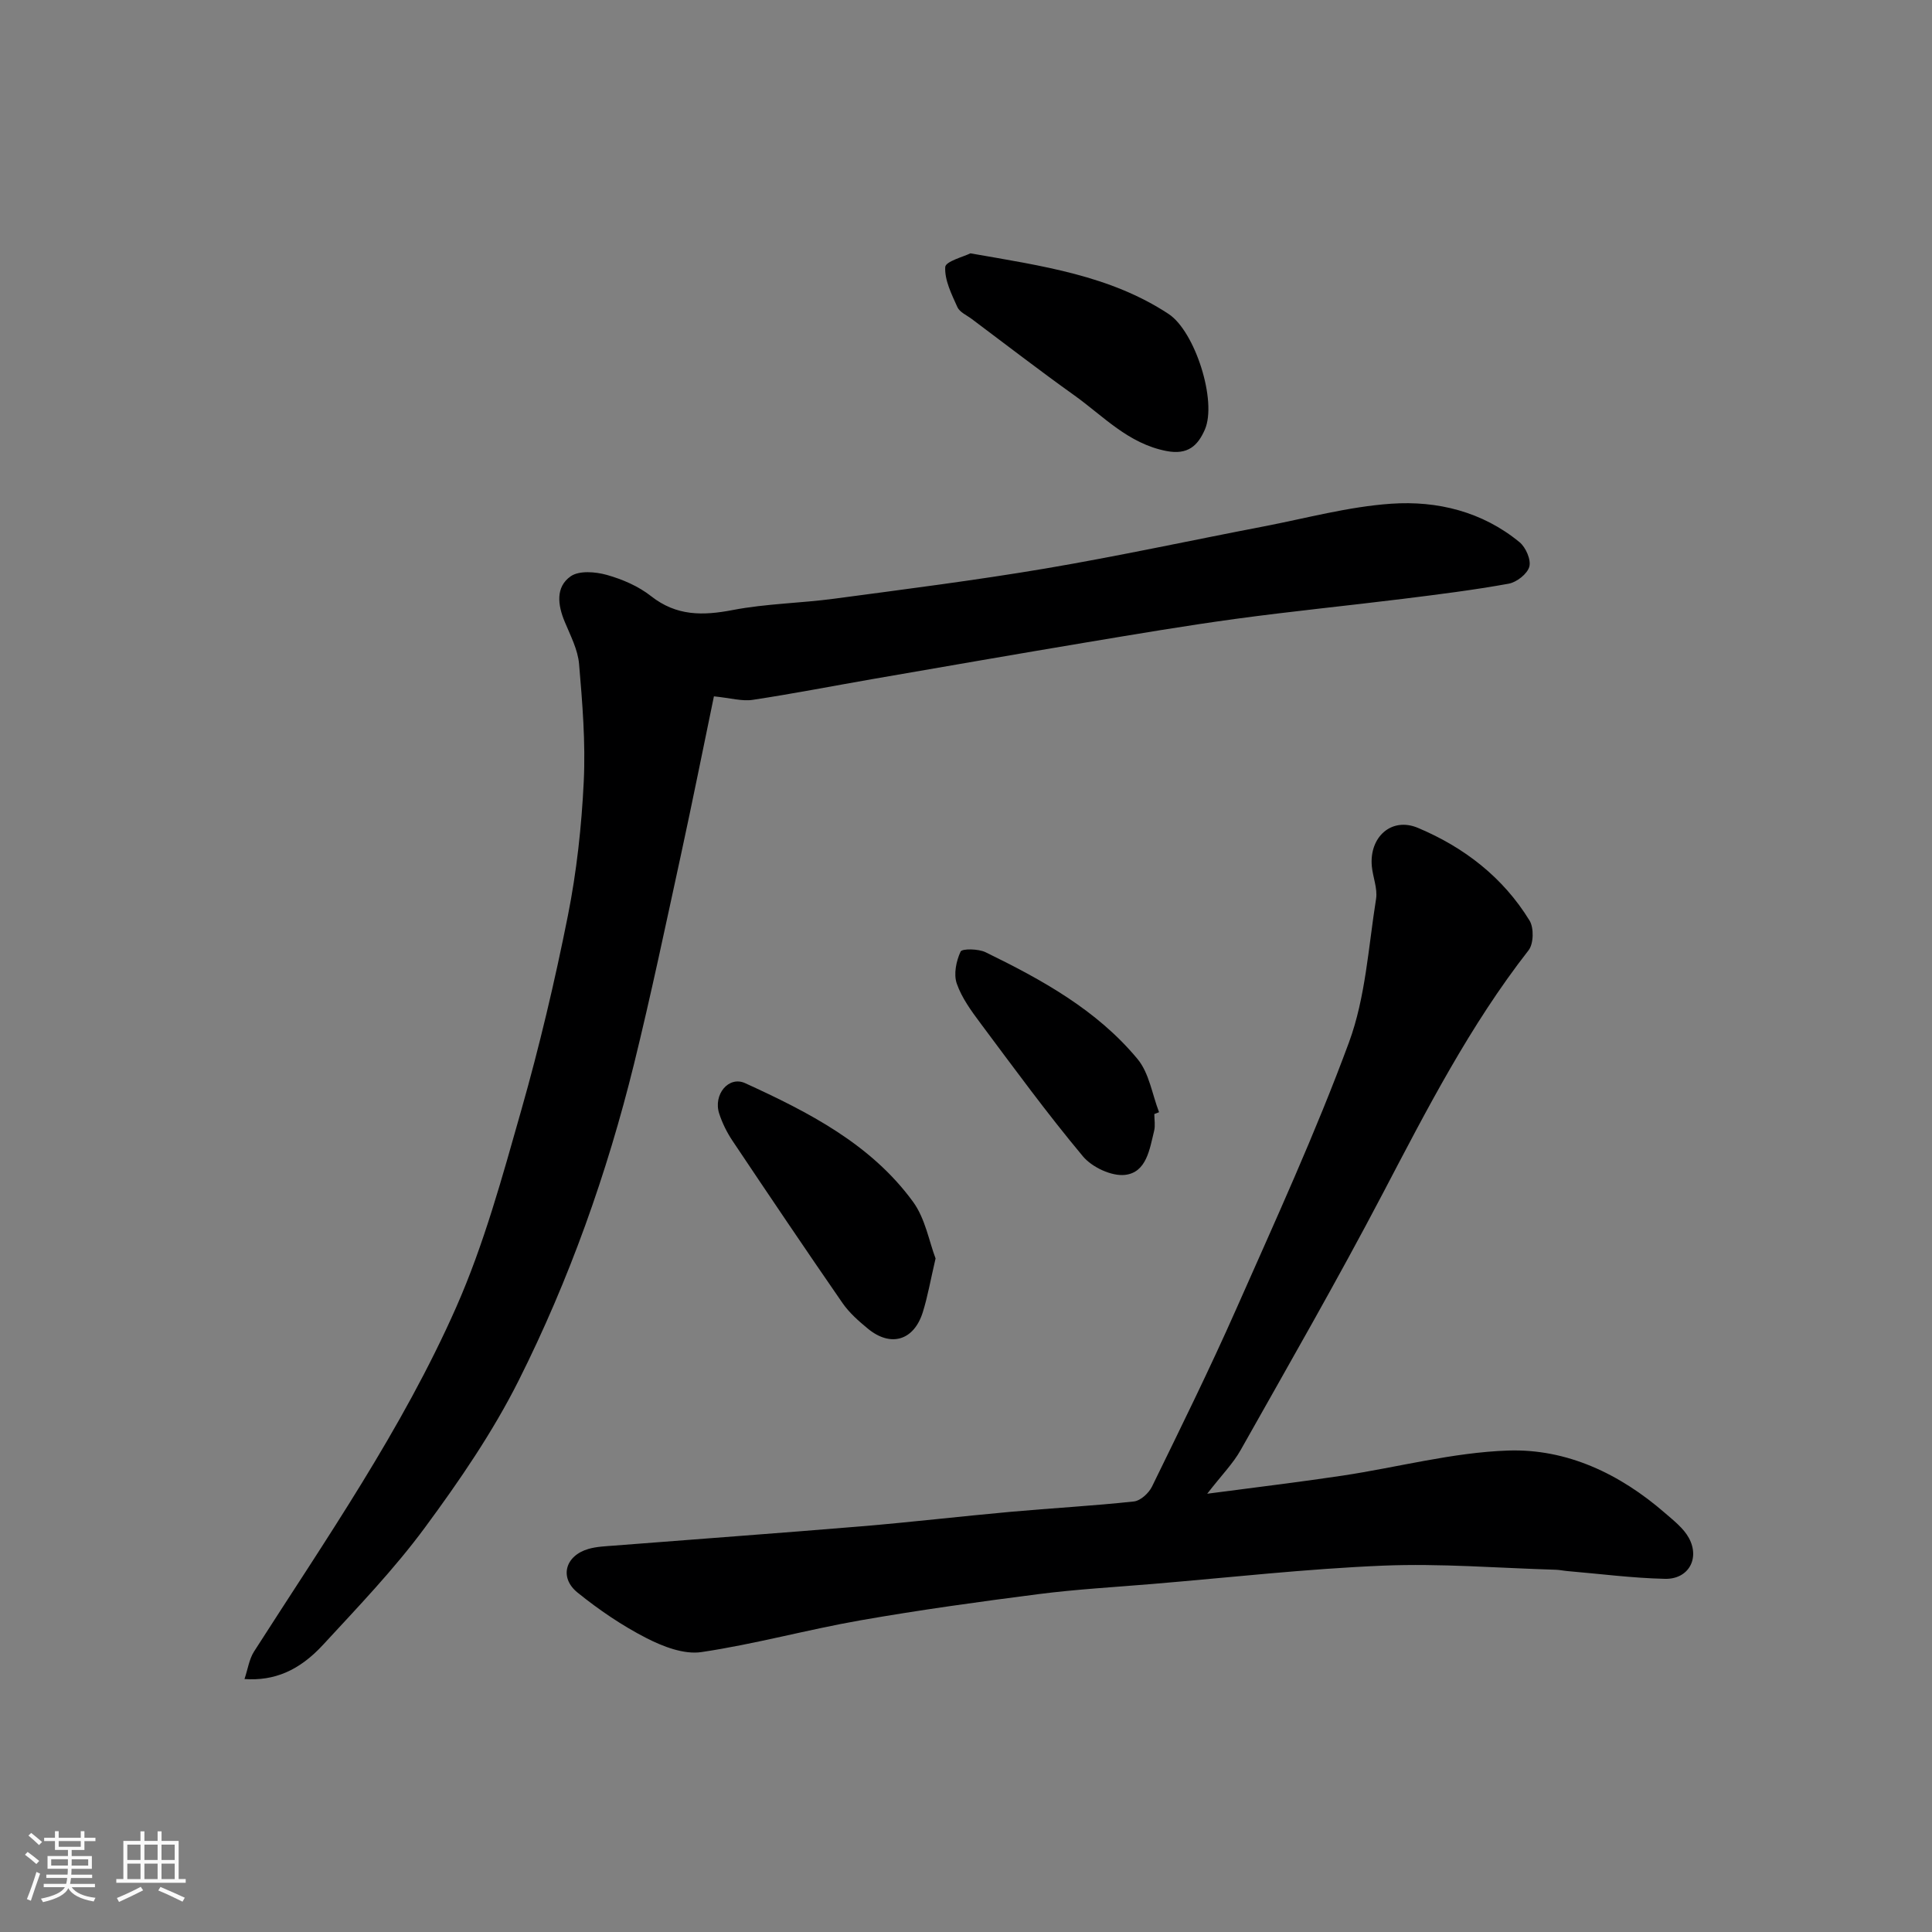
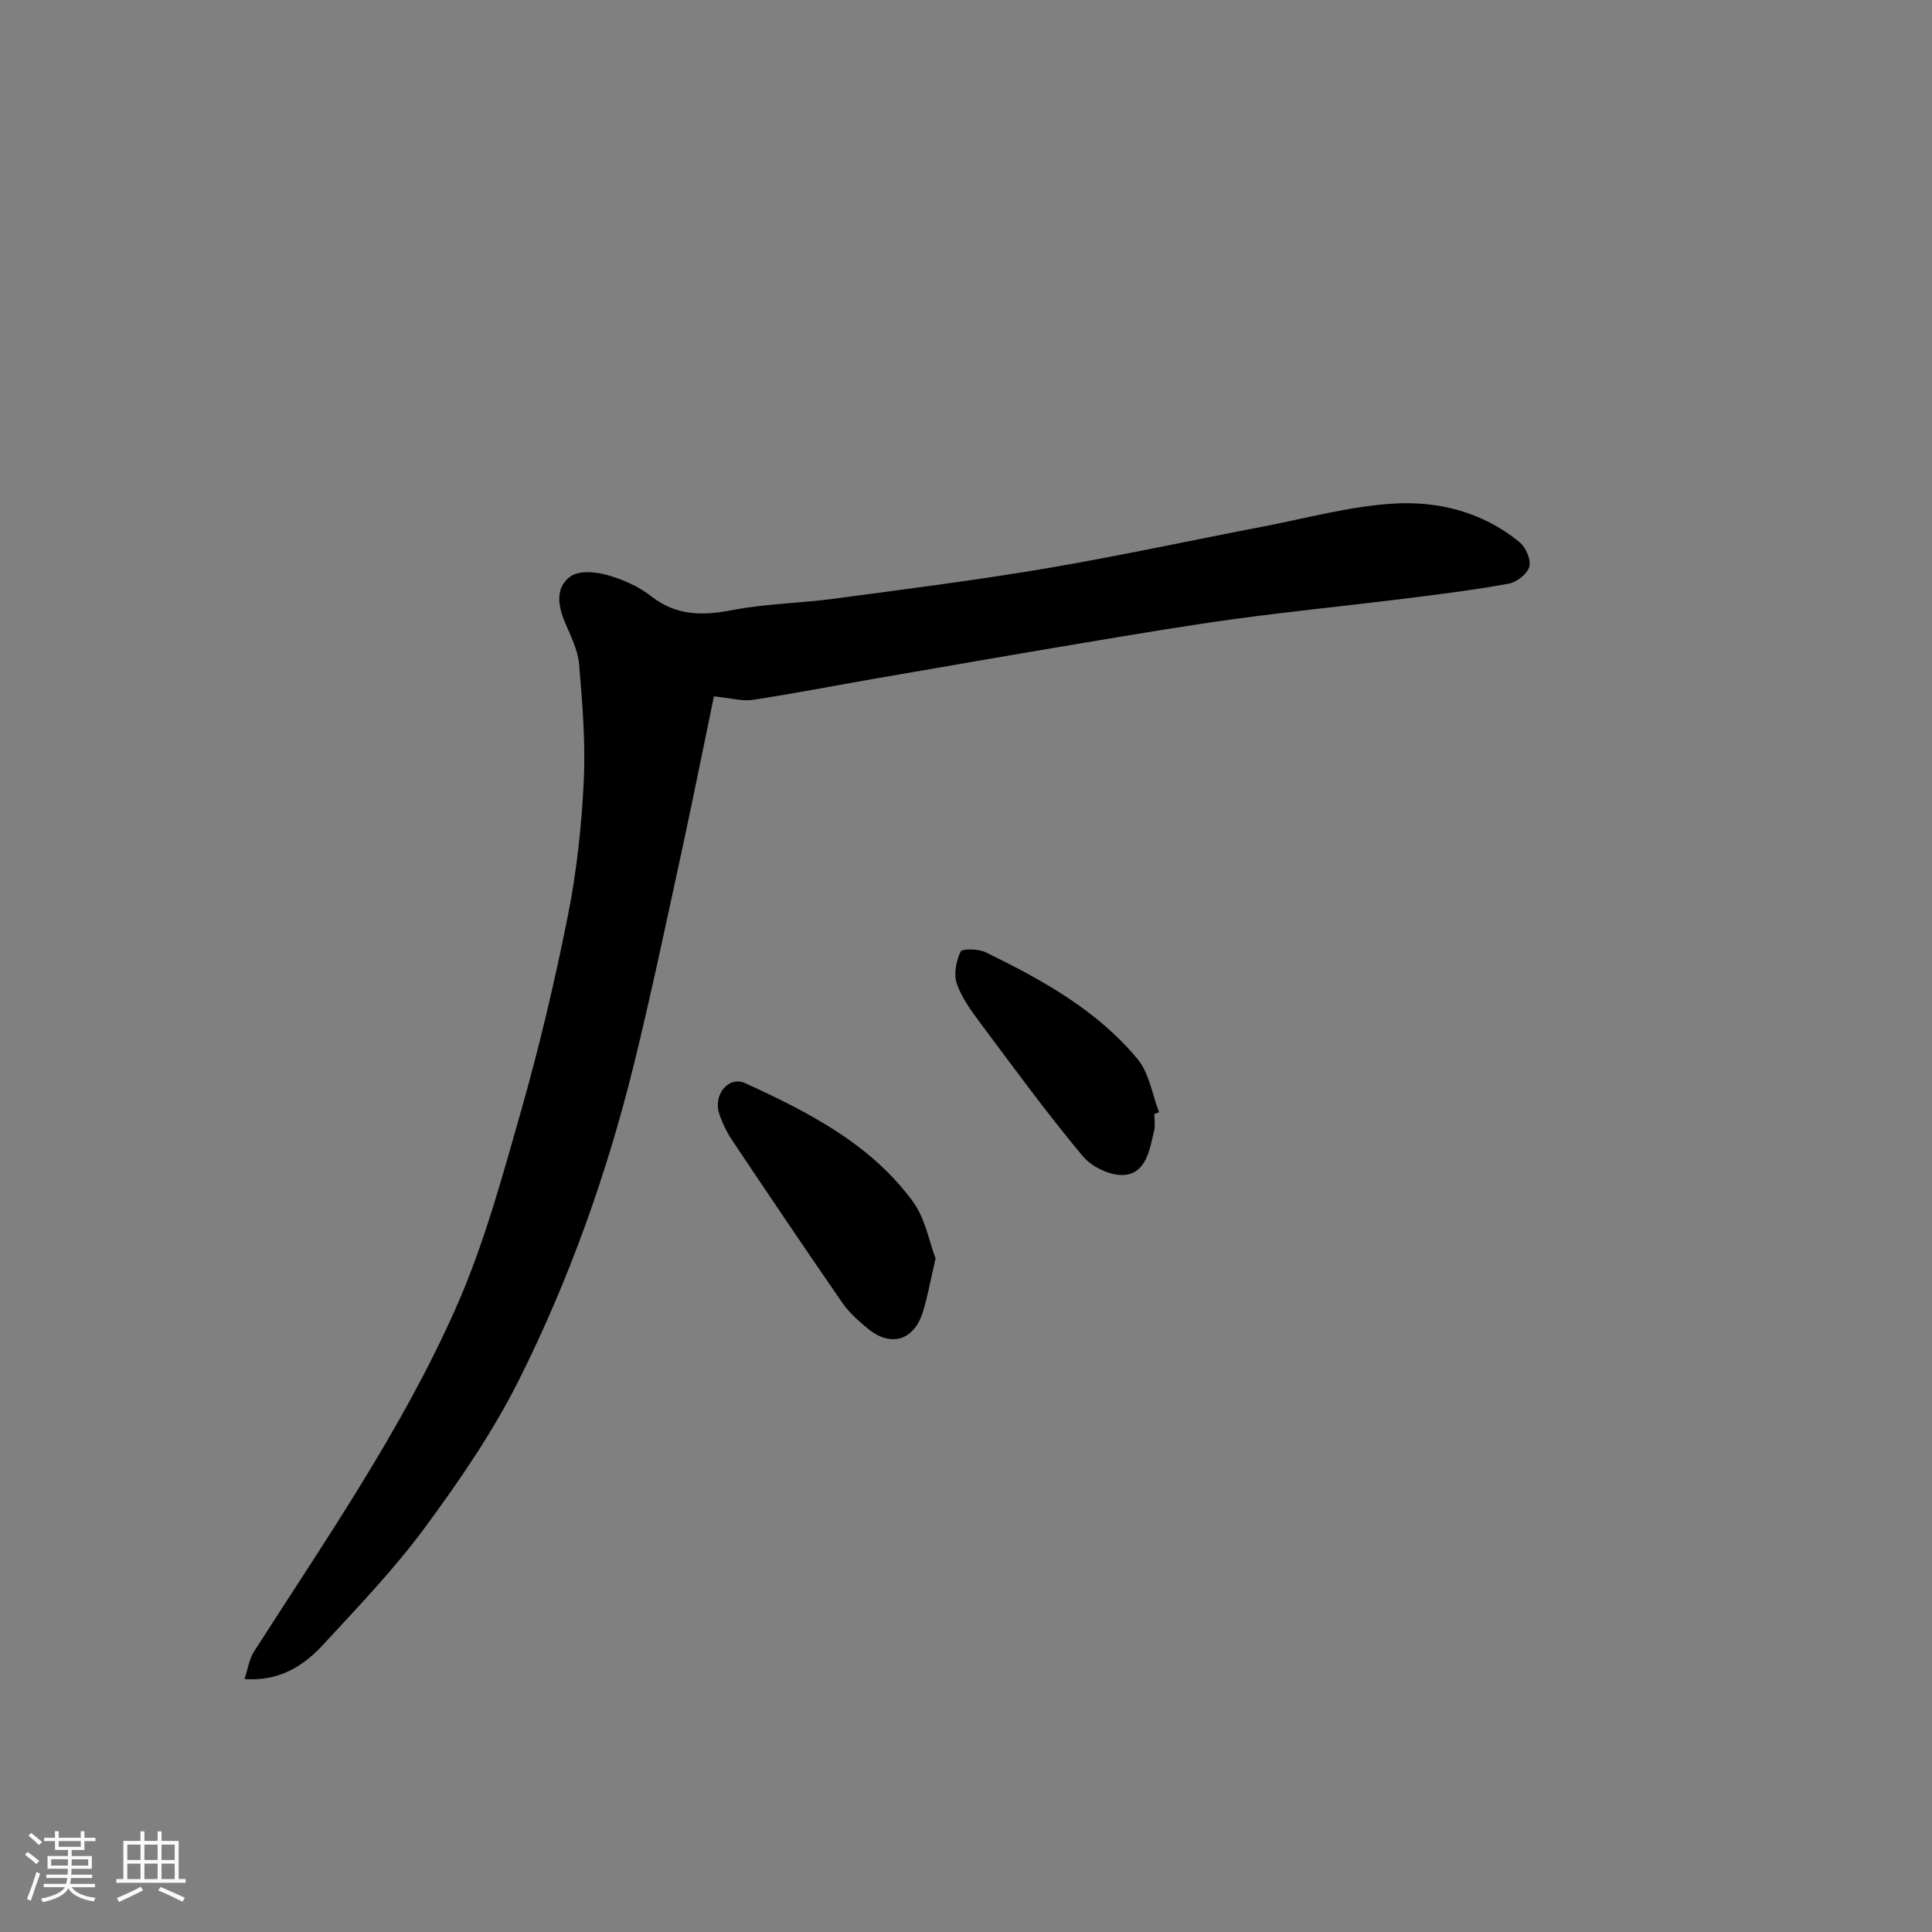
<svg xmlns="http://www.w3.org/2000/svg" enable-background="new 0 0 400 400" viewBox="0 0 400 400">
  <rect x="0" y="0" width="400" height="400" fill="#808080" stroke="none" />
  <path d="m5.17 384 .55-.58c.85.61 1.65 1.24 2.4 1.87l-.59.64c-.83-.73-1.62-1.38-2.36-1.93m1.22 9.53-.82-.34c.71-1.76 1.37-3.64 1.98-5.63.24.13.5.25.76.36-.6 1.67-1.24 3.54-1.92 5.61m-.5-13.5.57-.54c.56.44 1.31 1.06 2.26 1.87l-.64.64c-.68-.66-1.41-1.32-2.19-1.97m3.25.46h2.24v-1.36h.77v1.36h4.57v-1.36h.76v1.36h2.28v.69h-2.28v1.84h-2.64v1.26h4.18v2.64h-4.21c0 .45-.02.86-.05 1.21h4.32v.69h-4.38c-.04.34-.1.75-.19 1.22h5.15v.69h-4.82c.87 1.19 2.51 1.92 4.93 2.19-.17.31-.3.57-.37.76-2.77-.49-4.52-1.41-5.26-2.76-.56 1.26-2.3 2.23-5.24 2.9-.12-.24-.26-.48-.43-.72 2.73-.55 4.38-1.34 4.96-2.38h-4.38v-.69h4.65c.1-.38.17-.79.21-1.22h-4.32v-.69h4.4c.03-.34.05-.75.05-1.21h-4.2v-2.64h4.23v-1.26h-2.69v-1.84h-2.24zm1.46 4.46v1.29h3.45c.01-.4.02-.57.01-.53v-.32-.45h-3.46zm1.55-2.59h4.57v-1.19h-4.57zm6.11 2.59h-3.42v.77c-.01.19-.01.37-.02.53h3.44z" fill="#fafafa" />
  <path d="m32.63 379.16h.82v1.98h3.54v7.89h1.46v.78h-14.37v-.78h1.46v-7.89h3.54v-1.98h.82v1.98h2.73zm-3.49 11.48.5.73c-1.61.82-3.28 1.63-5 2.41-.13-.27-.28-.55-.44-.82 1.75-.72 3.4-1.49 4.94-2.32m-2.78-5.55h2.73v-3.18h-2.73zm0 3.95h2.73v-3.2h-2.73zm3.54-3.95h2.73v-3.18h-2.73zm0 3.95h2.73v-3.2h-2.73zm7.89 4.68c-1.84-.92-3.51-1.7-5.02-2.32l.45-.73c1.89.8 3.57 1.55 5.04 2.23zm-1.62-11.81h-2.73v3.18h2.73zm-2.73 7.13h2.73v-3.2h-2.73z" fill="#fafafa" />
  <g fill="#000001">
    <path d="m147.81 144.17c-2.25 10.86-4.45 21.84-6.82 32.78-3.15 14.47-6.19 28.98-9.73 43.36-5.59 22.67-13.41 44.64-23.86 65.48-5.38 10.72-12.29 20.8-19.43 30.48-6.34 8.59-13.8 16.37-21.06 24.24-5.02 5.45-10.18 7.53-16.29 7.12.69-2.05.96-4.1 1.97-5.69 14.87-23.23 30.68-45.99 41.86-71.29 5.75-13.02 9.54-26.96 13.45-40.71 3.78-13.29 6.97-26.78 9.67-40.34 1.82-9.13 2.84-18.5 3.29-27.81.39-8.08-.28-16.24-.97-24.33-.26-2.98-1.79-5.88-2.97-8.73-1.45-3.47-1.93-7.19 1.23-9.41 1.75-1.23 5.14-.95 7.49-.29 3.23.91 6.55 2.34 9.16 4.4 5.27 4.14 10.71 4.06 16.91 2.87 6.91-1.33 14.05-1.41 21.04-2.35 14.59-1.95 29.2-3.8 43.71-6.25 15.1-2.56 30.08-5.81 45.13-8.7 8.8-1.69 17.56-4.1 26.44-4.71 9.55-.66 18.89 1.64 26.58 7.97 1.29 1.06 2.41 3.64 2.02 5.07-.42 1.5-2.62 3.22-4.29 3.52-7.23 1.31-14.53 2.22-21.83 3.13-11.55 1.43-23.14 2.58-34.67 4.15-10.35 1.41-20.66 3.16-30.97 4.88-14.65 2.45-29.28 5-43.91 7.53-8.36 1.45-16.69 3.08-25.08 4.35-2.2.35-4.53-.36-8.07-.72z" />
-     <path d="m249.94 309.26c10.27-1.36 19.13-2.41 27.96-3.74 11.46-1.72 22.85-4.81 34.33-5.2 12.18-.41 23.16 4.83 32.47 12.92 1.81 1.57 3.85 3.15 4.96 5.17 2.33 4.27-.09 8.58-4.94 8.47-6.72-.15-13.43-1.03-20.15-1.6-.82-.07-1.63-.25-2.45-.28-11.93-.35-23.88-1.34-35.78-.85-15.92.66-31.8 2.46-47.7 3.79-7.86.66-15.76 1.1-23.58 2.1-12.31 1.58-24.63 3.28-36.85 5.42-11.05 1.93-21.93 4.95-33.01 6.59-3.61.53-7.95-1.15-11.4-2.92-5.03-2.58-9.81-5.84-14.22-9.4-3.85-3.11-2.55-7.65 2.25-9.04 1.7-.49 3.53-.55 5.31-.69 17.06-1.34 34.12-2.57 51.17-3.99 10.31-.86 20.58-2.07 30.88-3 8.52-.77 17.07-1.23 25.58-2.15 1.37-.15 3.08-1.73 3.74-3.08 5.93-12.15 11.92-24.29 17.39-36.65 8.1-18.31 16.47-36.56 23.39-55.32 3.44-9.33 4.02-19.74 5.61-29.71.34-2.15-.67-4.49-.88-6.76-.55-6.03 4.06-10.24 9.54-7.94 9.55 4.01 17.64 10.24 23.12 19.2.92 1.51.85 4.8-.21 6.15-12.14 15.56-21.07 32.97-30.18 50.35-9.39 17.91-19.48 35.46-29.41 53.09-1.57 2.81-3.92 5.17-6.94 9.07z" />
-     <path d="m200.91 52.45c15.04 2.63 28.94 4.6 41.03 12.55 5.47 3.6 10.1 18.06 7.5 23.97-1.45 3.29-3.49 5.28-7.98 4.4-7.91-1.55-13.02-7.22-19.05-11.53-7.18-5.12-14.16-10.52-21.22-15.8-1.04-.78-2.51-1.41-2.98-2.47-1.19-2.66-2.66-5.56-2.51-8.28.06-1.18 3.85-2.15 5.21-2.84z" />
-     <path d="m193.7 260.55c-1.05 4.5-1.63 7.88-2.64 11.11-1.84 5.9-6.64 7.32-11.37 3.43-1.92-1.58-3.86-3.29-5.26-5.31-7.69-11.13-15.25-22.35-22.78-33.6-1.15-1.72-2.11-3.66-2.75-5.63-1.27-3.92 1.95-7.86 5.38-6.29 13.09 5.99 26 12.57 34.75 24.55 2.55 3.49 3.34 8.27 4.67 11.74z" />
+     <path d="m193.7 260.55c-1.05 4.5-1.63 7.88-2.64 11.11-1.84 5.9-6.64 7.32-11.37 3.43-1.92-1.58-3.86-3.29-5.26-5.31-7.69-11.13-15.25-22.35-22.78-33.6-1.15-1.72-2.11-3.66-2.75-5.63-1.27-3.92 1.95-7.86 5.38-6.29 13.09 5.99 26 12.57 34.75 24.55 2.55 3.49 3.34 8.27 4.67 11.74" />
    <path d="m238.99 230.65c0 1.16.23 2.38-.04 3.48-.93 3.79-1.57 8.62-6.04 9.12-2.78.31-6.82-1.59-8.7-3.84-7.42-8.88-14.26-18.25-21.19-27.53-1.92-2.57-3.9-5.28-4.93-8.24-.68-1.95-.12-4.66.79-6.62.3-.65 3.68-.6 5.17.13 11.67 5.69 23.07 11.97 31.48 22.13 2.4 2.9 3.01 7.28 4.44 10.99-.33.13-.65.25-.98.38z" />
  </g>
</svg>